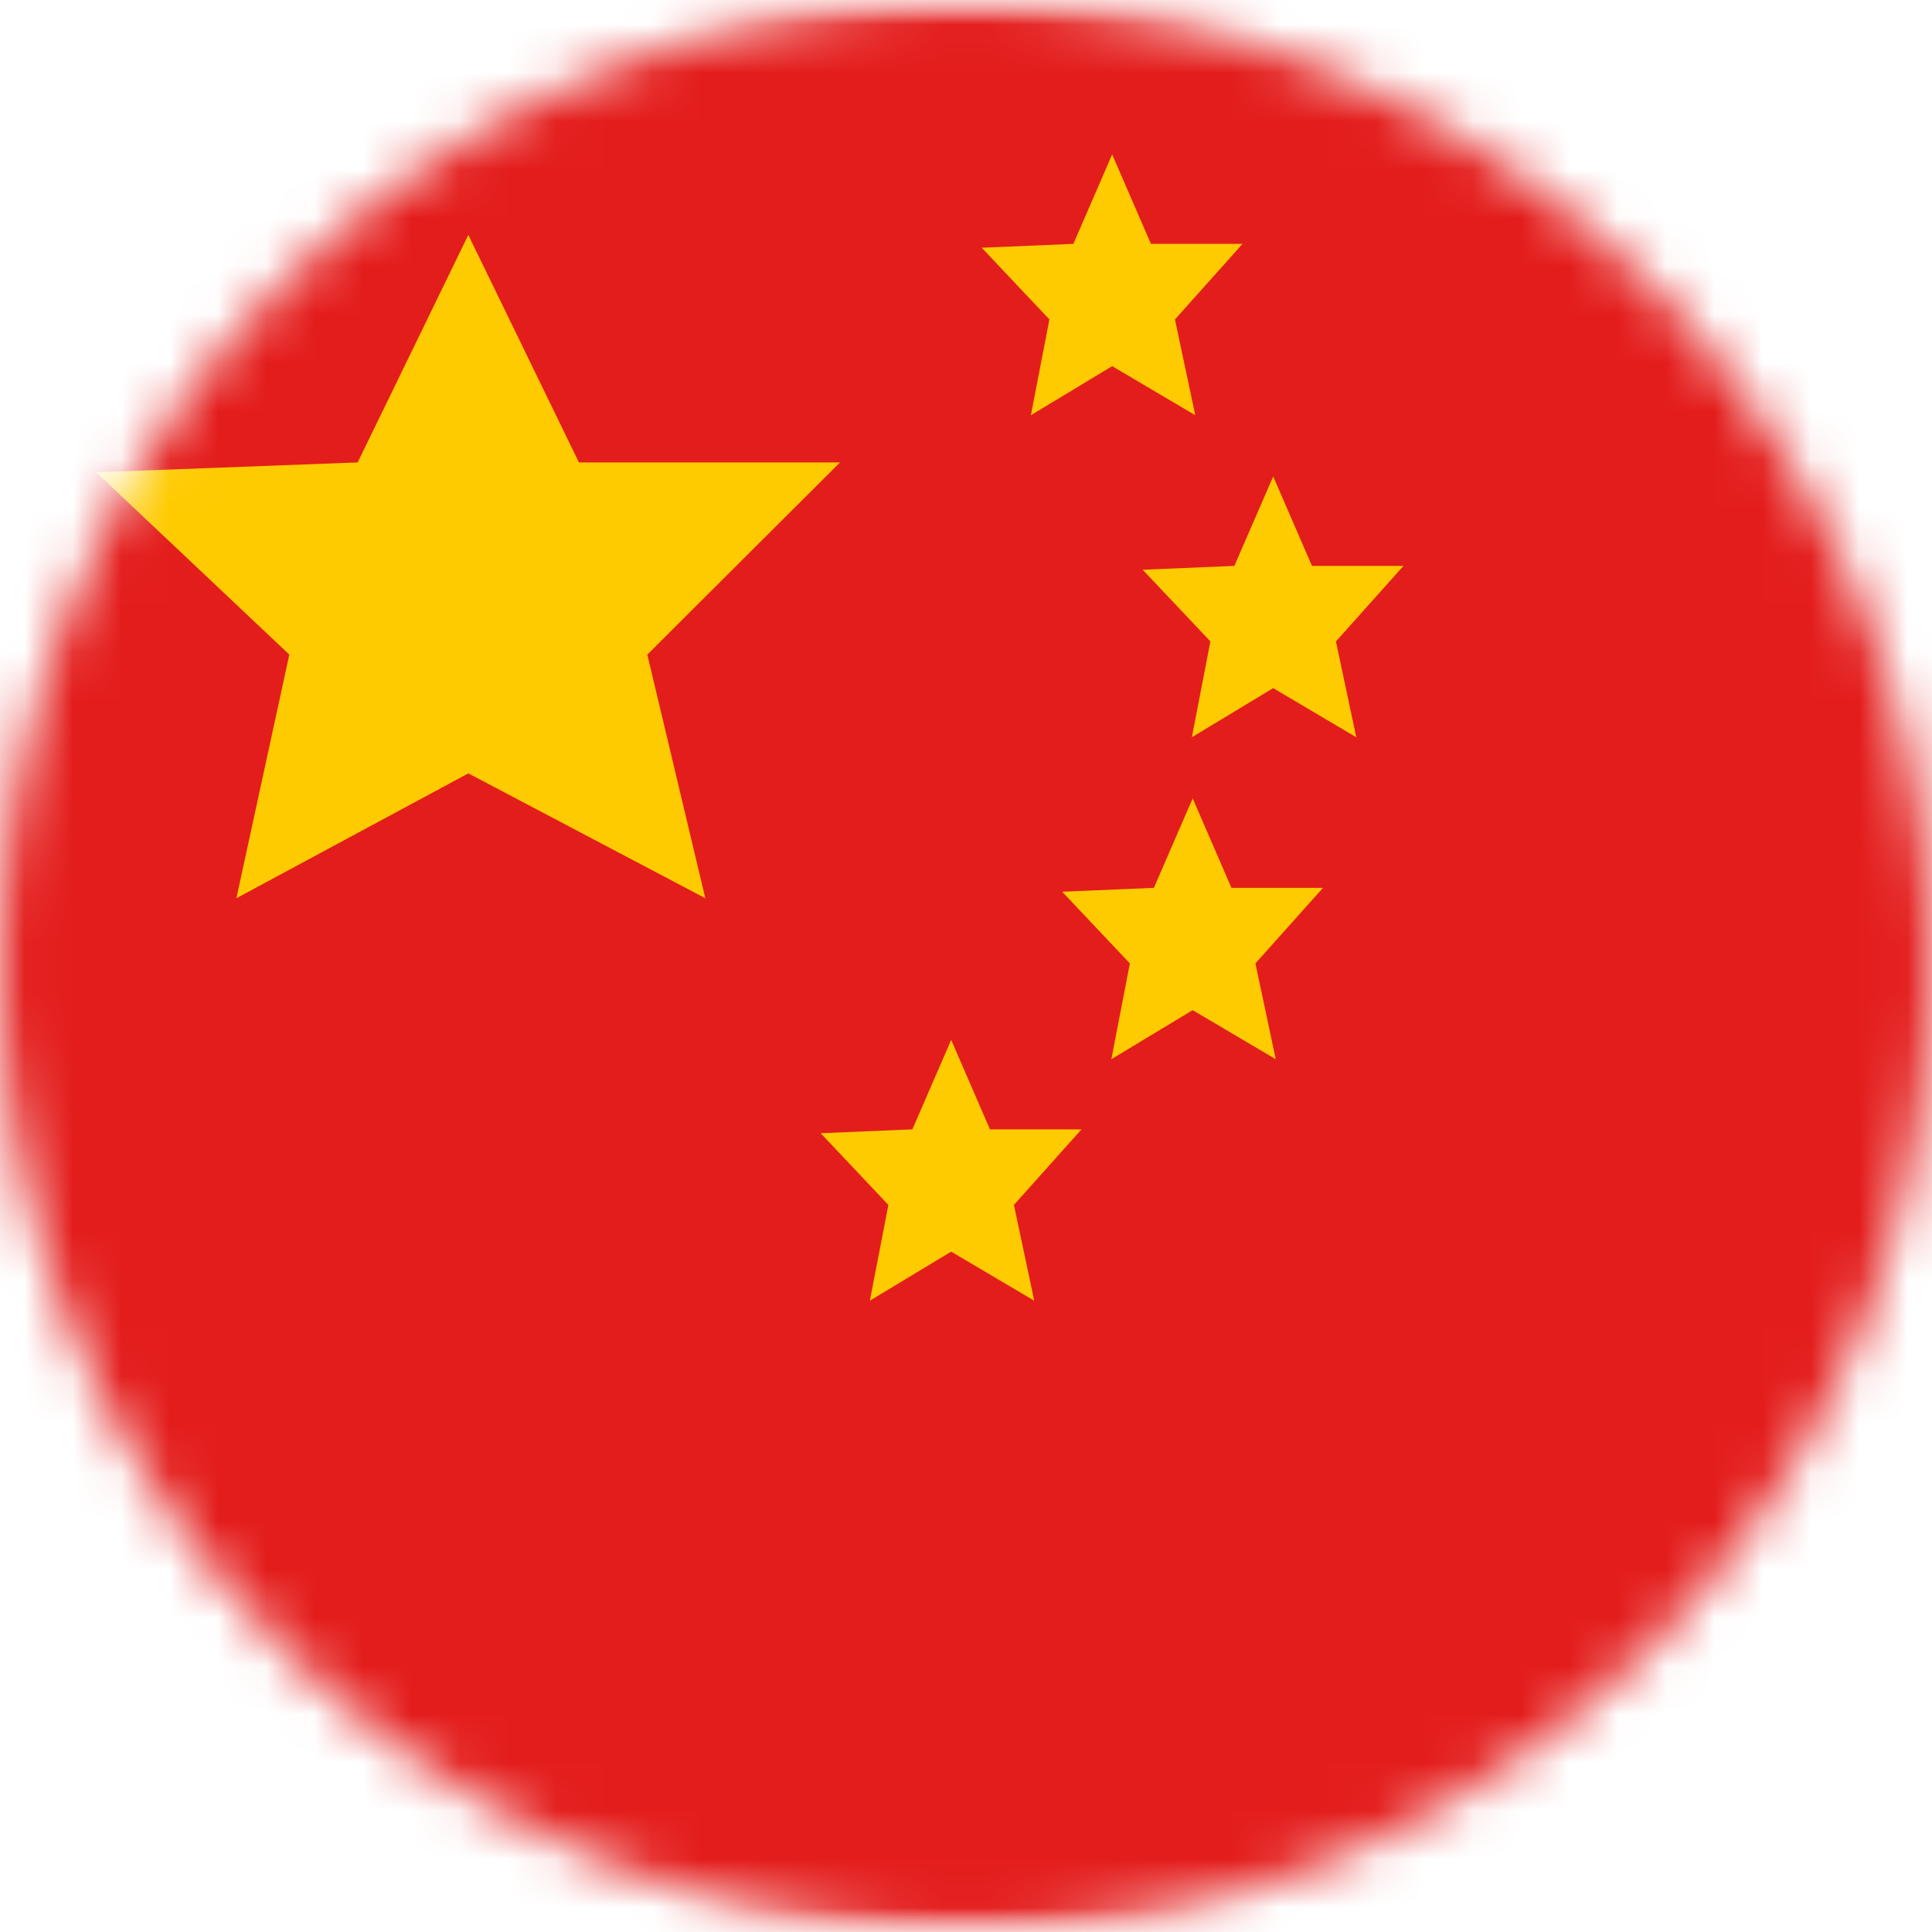
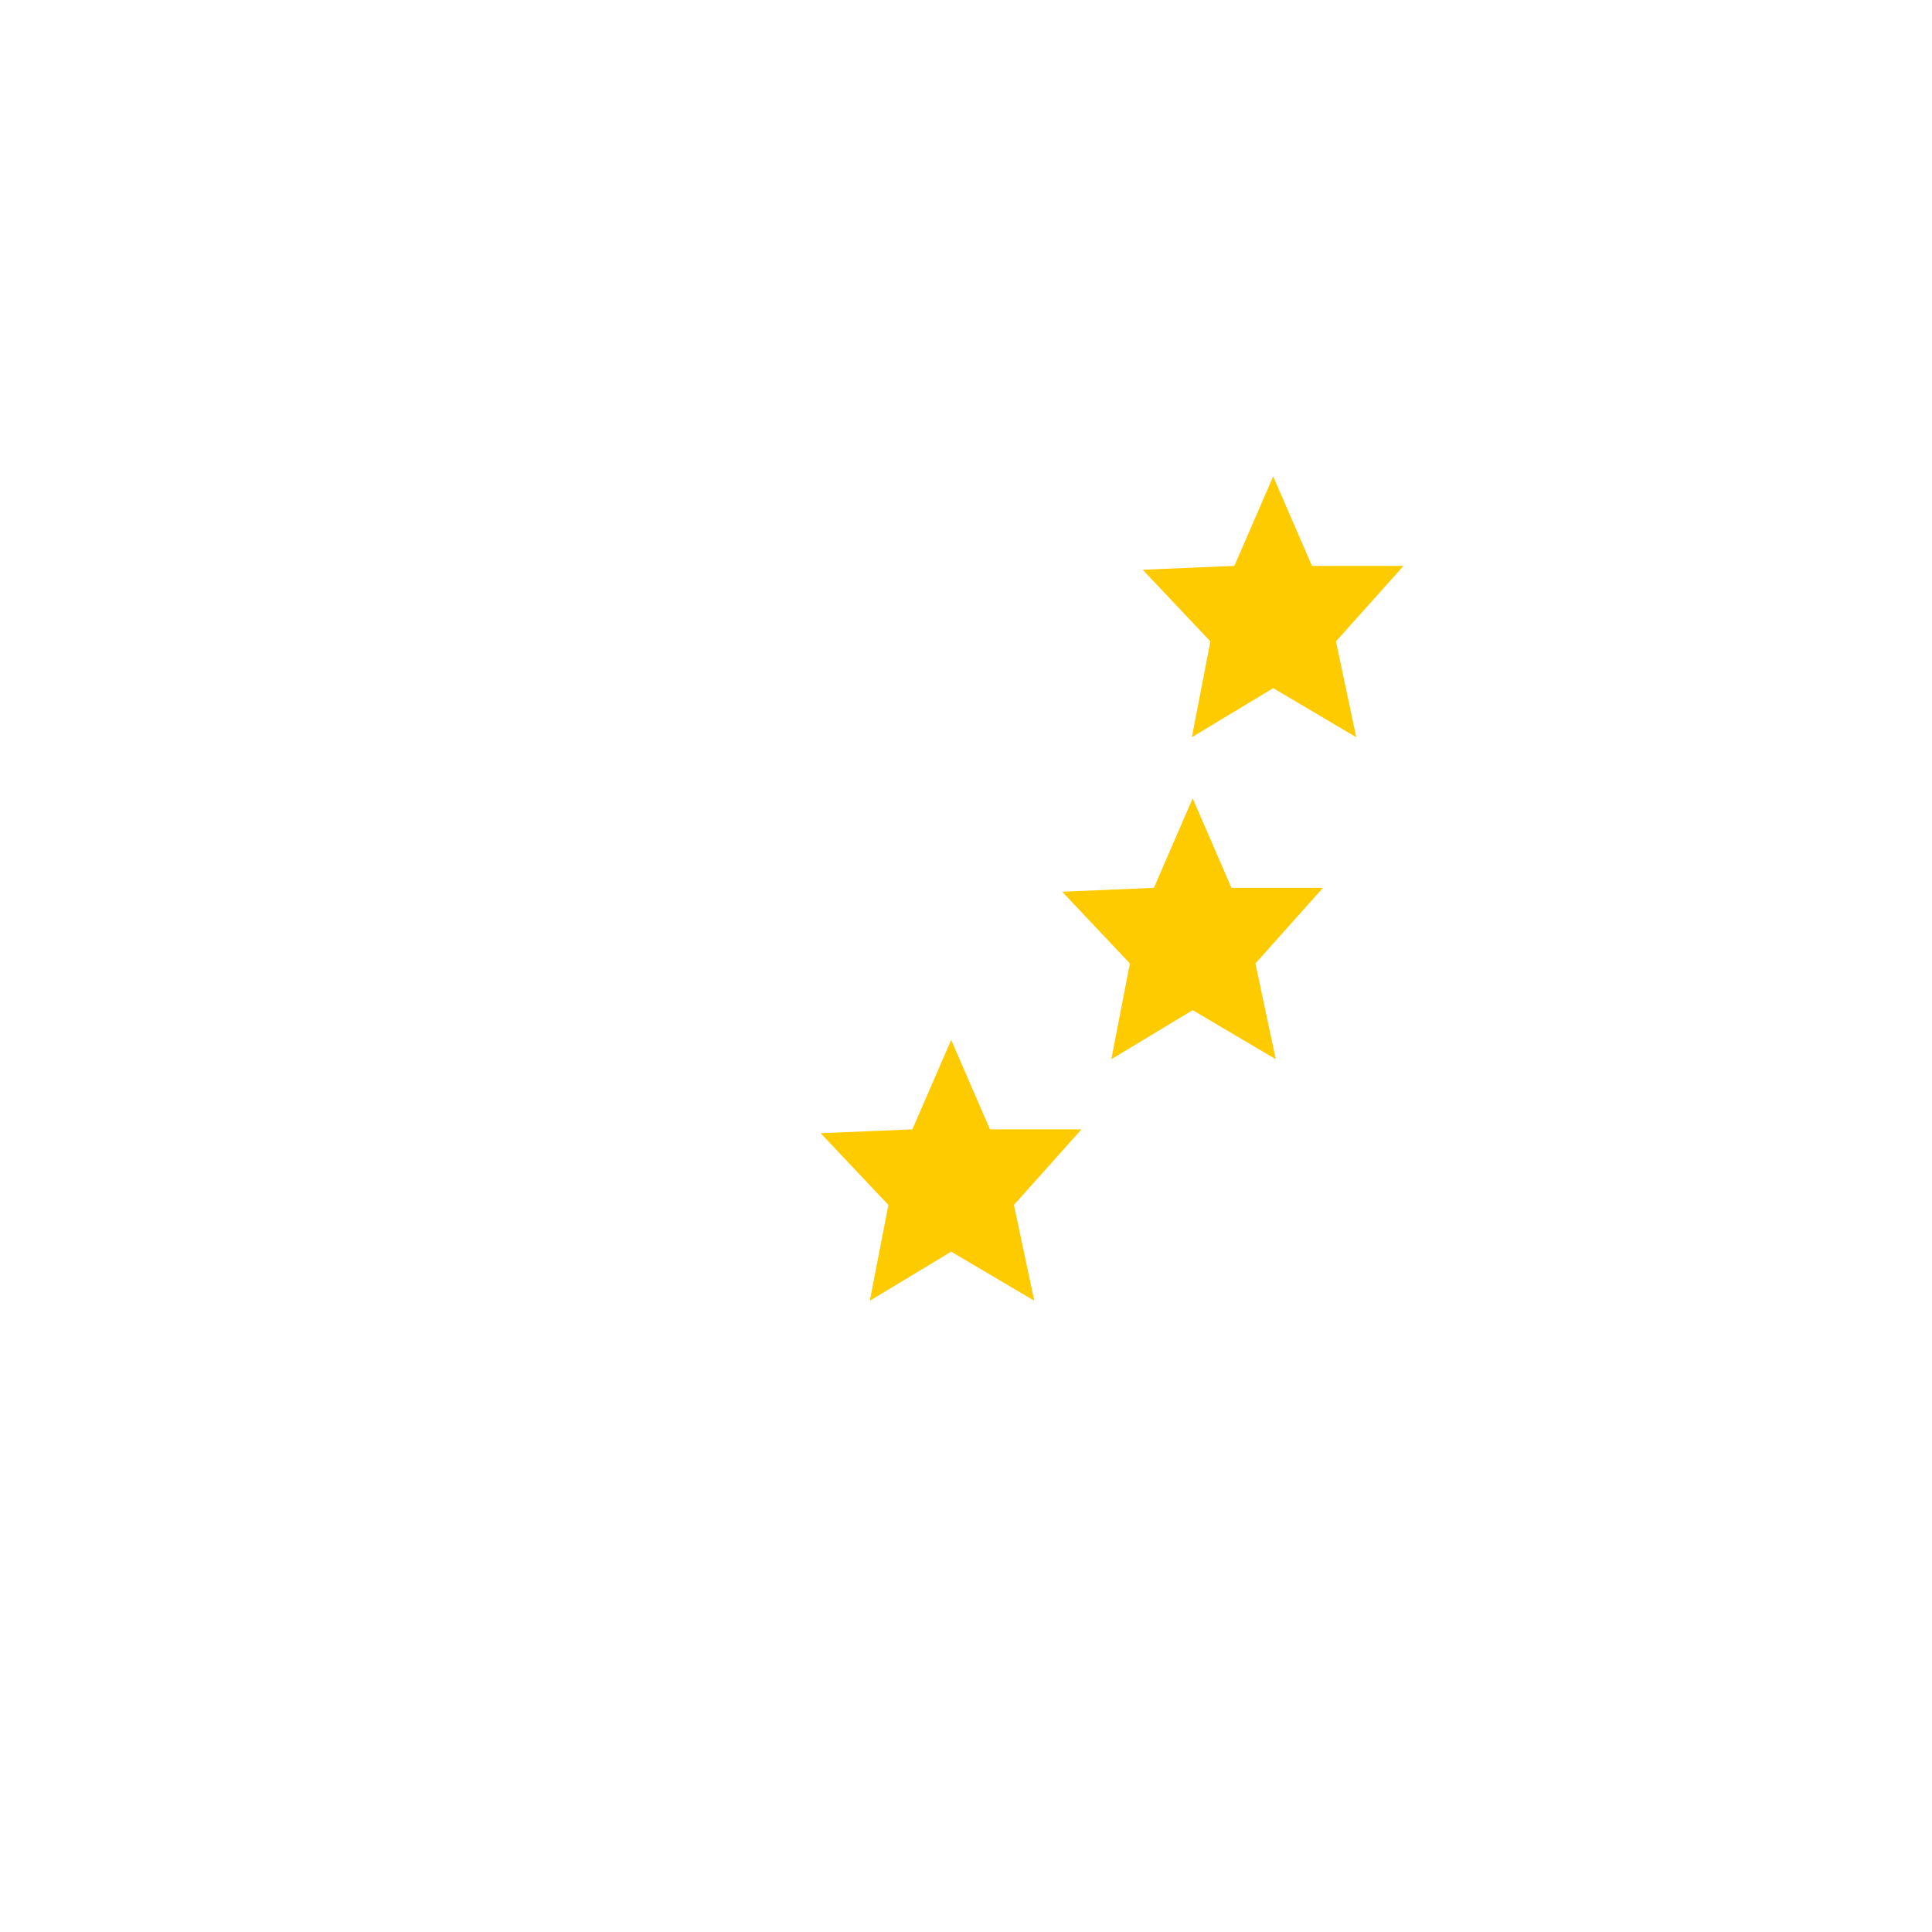
<svg xmlns="http://www.w3.org/2000/svg" width="40" height="40" viewBox="0 0 40 40" fill="none">
  <mask id="mask0_1177_1898" style="mask-type:alpha" maskUnits="userSpaceOnUse" x="0" y="0" width="40" height="40">
    <circle cx="20" cy="20" r="20" fill="#D9D9D9" />
  </mask>
  <g mask="url(#mask0_1177_1898)">
    <mask id="mask1_1177_1898" style="mask-type:luminance" maskUnits="userSpaceOnUse" x="-2" y="0" width="54" height="40">
      <rect x="-2" width="53.333" height="40" fill="white" />
    </mask>
    <g mask="url(#mask1_1177_1898)">
-       <path fill-rule="evenodd" clip-rule="evenodd" d="M-2 0H51.333V40H-2V0Z" fill="#E31D1C" />
-       <path fill-rule="evenodd" clip-rule="evenodd" d="M23.026 7.581L21.343 8.597L21.727 6.614L20.325 5.129L22.223 5.049L23.026 3.197L23.829 5.049H25.725L24.326 6.614L24.747 8.597L23.026 7.581Z" fill="#FECA00" />
-       <path fill-rule="evenodd" clip-rule="evenodd" d="M9.696 16.012L4.894 18.597L5.99 13.553L1.991 9.778L7.405 9.574L9.696 4.864L11.986 9.574H17.391L13.402 13.553L14.603 18.597L9.696 16.012Z" fill="#FECA00" />
      <path fill-rule="evenodd" clip-rule="evenodd" d="M26.36 14.247L24.676 15.264L25.06 13.28L23.658 11.796L25.556 11.716L26.36 9.864L27.163 11.716H29.058L27.659 13.28L28.08 15.264L26.36 14.247Z" fill="#FECA00" />
      <path fill-rule="evenodd" clip-rule="evenodd" d="M24.693 20.914L23.009 21.93L23.393 19.947L21.991 18.462L23.89 18.382L24.693 16.53L25.496 18.382H27.391L25.992 19.947L26.413 21.93L24.693 20.914Z" fill="#FECA00" />
      <path fill-rule="evenodd" clip-rule="evenodd" d="M19.693 25.914L18.009 26.93L18.393 24.947L16.991 23.462L18.89 23.382L19.693 21.53L20.496 23.382H22.391L20.992 24.947L21.413 26.93L19.693 25.914Z" fill="#FECA00" />
    </g>
  </g>
</svg>